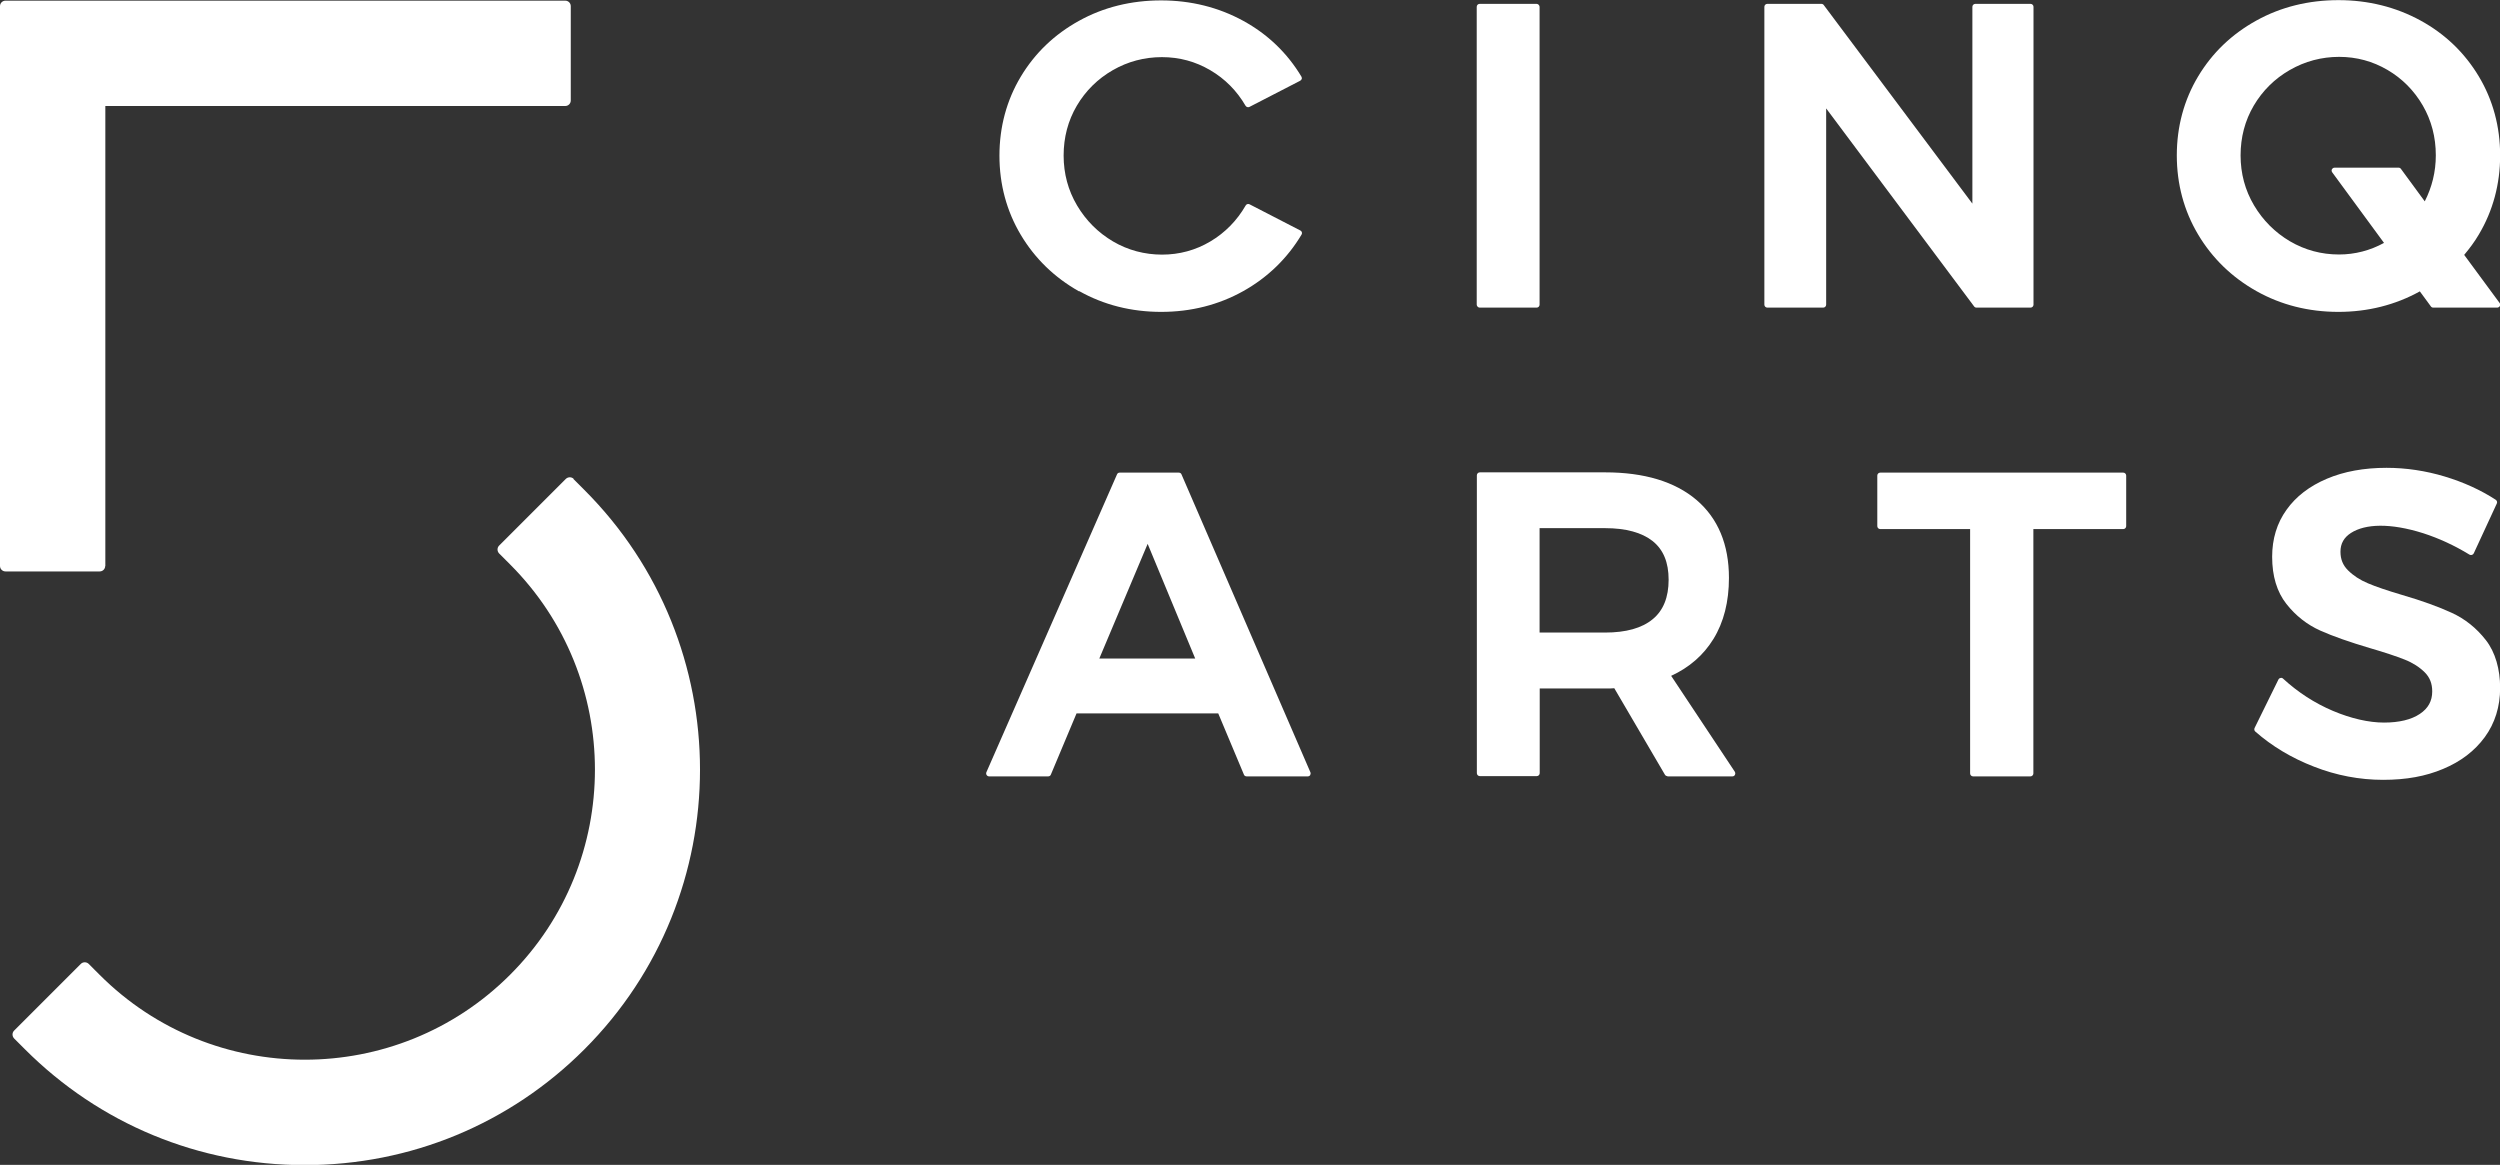
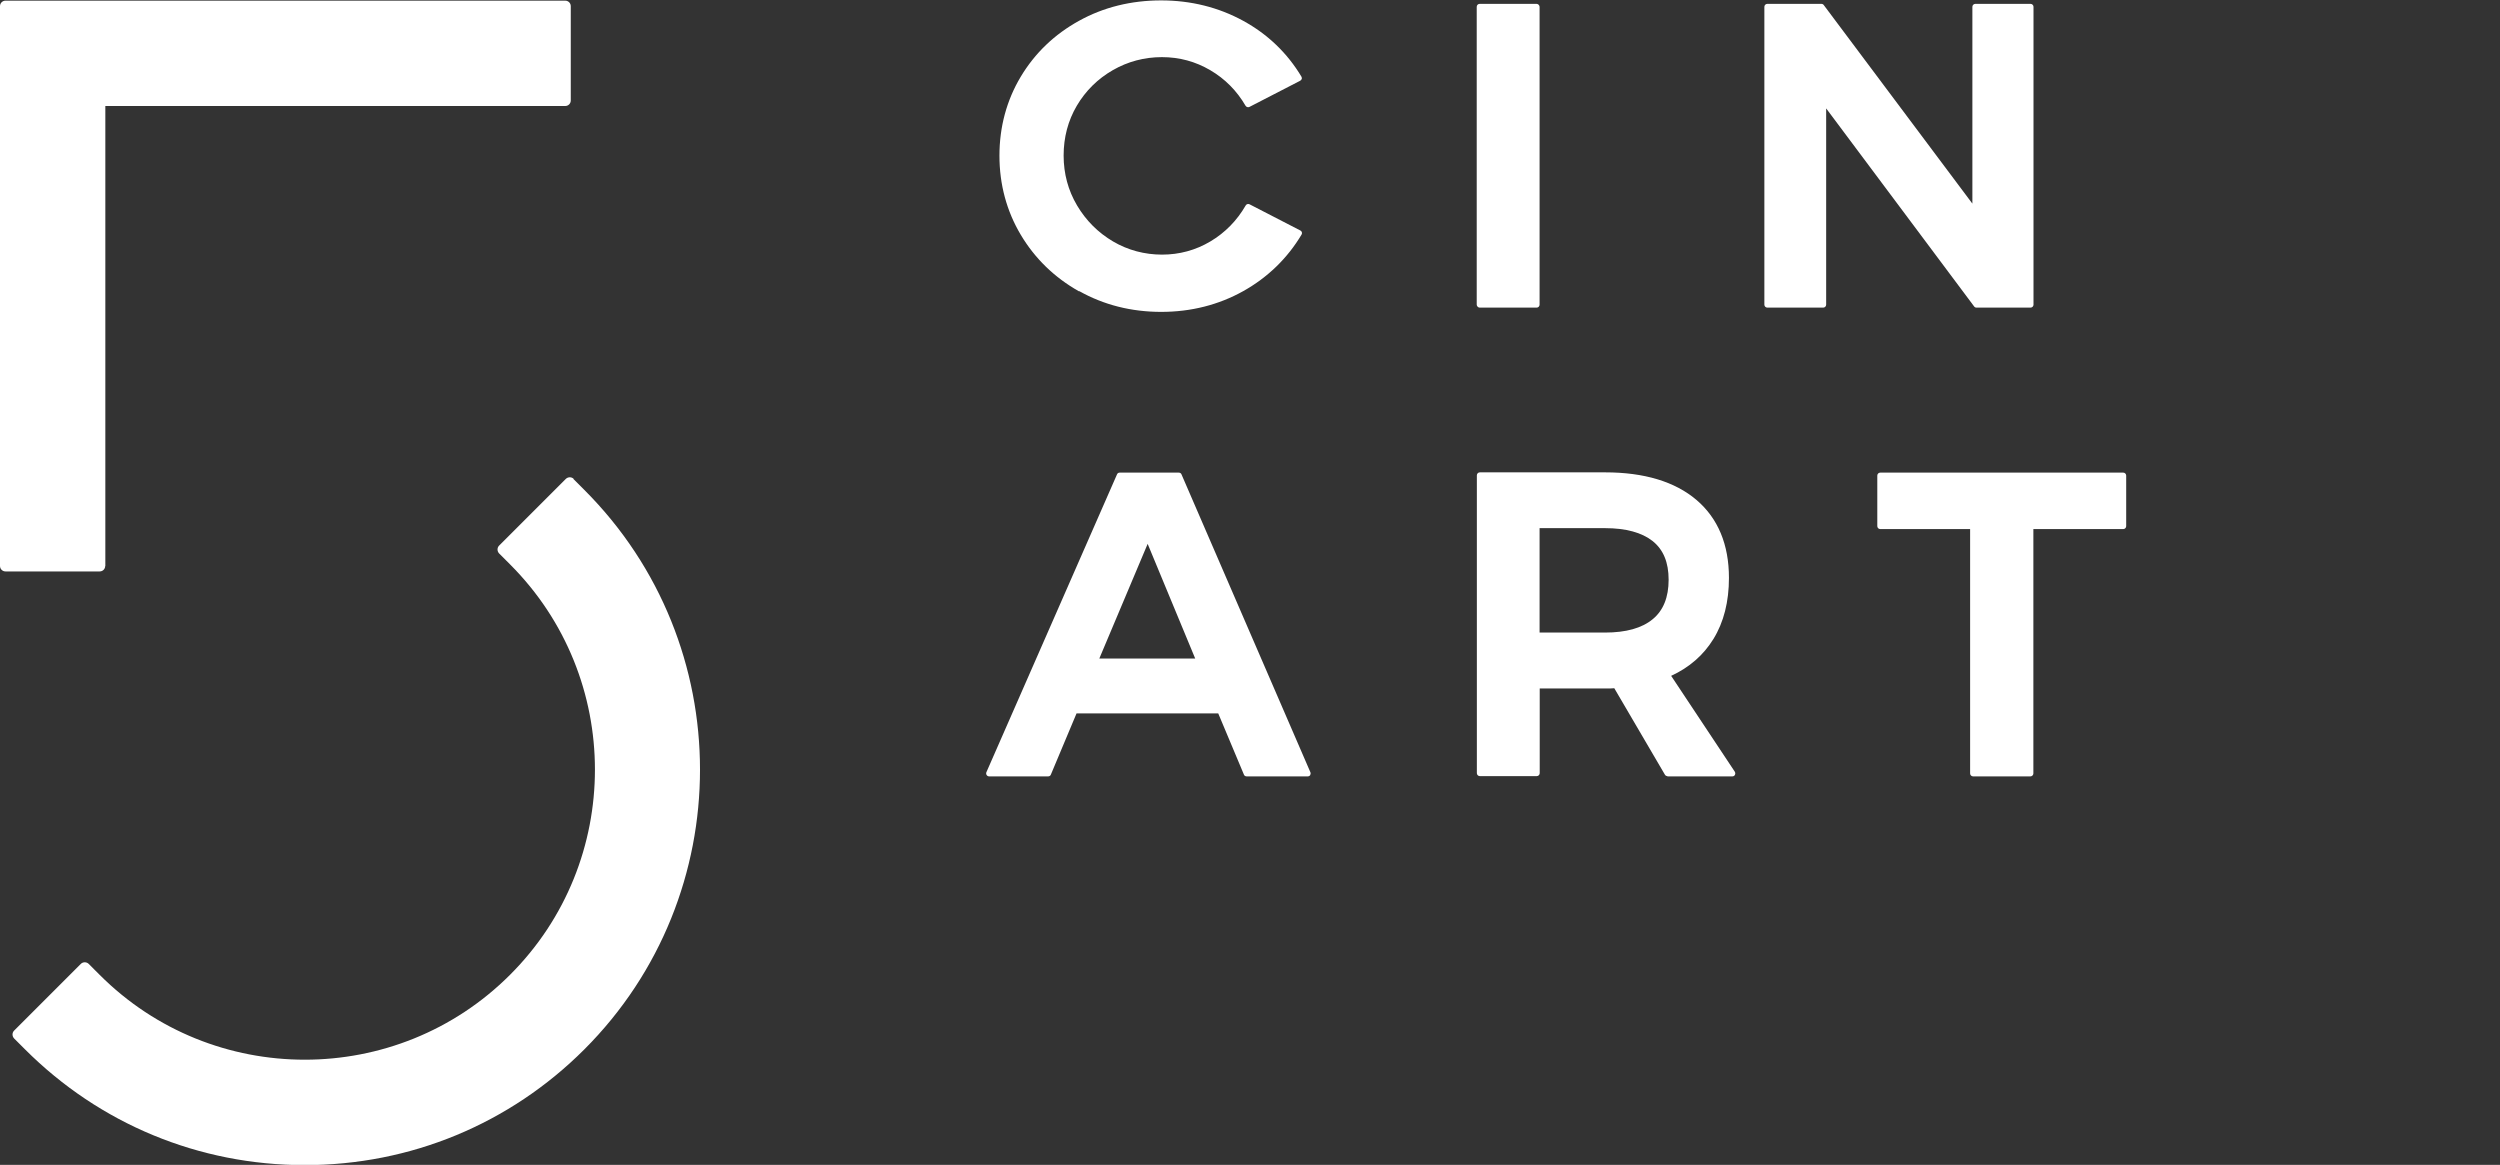
<svg xmlns="http://www.w3.org/2000/svg" id="_レイヤー_2" viewBox="0 0 187.73 87.47">
  <rect x="0" y="0" width="187.73" height="87.47" fill="#333333" stroke="none" />
  <defs>
    <style>.cls-1{fill:#fff;}</style>
  </defs>
  <g id="_レイヤー_1-2">
    <rect class="cls-1" x="110.89" y=".29" width="4.72" height="22.81" rx=".22" ry=".22" />
    <path class="cls-1" d="m132.72,23.1h4.19c.12,0,.22-.1.22-.22v-14.74l11.11,14.87c.04.06.11.09.18.09h4.06c.12,0,.22-.1.22-.22V.51c0-.12-.1-.22-.22-.22h-4.15c-.12,0-.22.1-.22.22v14.78L136.95.38c-.04-.06-.11-.09-.18-.09h-4.06c-.12,0-.22.1-.22.22v22.37c0,.12.1.22.22.22Z" />
-     <path class="cls-1" d="m175.59,23.42c2.22,0,4.28-.52,6.12-1.54l.83,1.13c.04.06.11.09.18.09h4.8c.08,0,.16-.05.2-.12.04-.07.03-.16-.02-.23l-2.66-3.61c.4-.48.78-.98,1.1-1.53,1.06-1.78,1.6-3.78,1.6-5.94s-.54-4.16-1.6-5.93c-1.06-1.77-2.53-3.19-4.38-4.2-1.85-1.01-3.92-1.53-6.16-1.53s-4.32.51-6.16,1.53c-1.85,1.02-3.32,2.43-4.38,4.2-1.06,1.77-1.6,3.77-1.6,5.93s.54,4.16,1.6,5.94c1.06,1.78,2.53,3.21,4.38,4.25,1.85,1.04,3.92,1.56,6.16,1.56Zm-3.63-18.17c1.13-.65,2.38-.98,3.69-.98s2.52.33,3.63.98,2,1.55,2.65,2.67c.65,1.12.98,2.38.98,3.74,0,1.25-.29,2.4-.83,3.46l-1.79-2.44c-.04-.06-.11-.09-.18-.09h-4.8c-.08,0-.16.05-.2.12-.04.07-.03.16.02.23l3.89,5.3c-1.04.57-2.18.87-3.38.87-1.32,0-2.55-.33-3.68-.99-1.12-.66-2.03-1.57-2.7-2.7-.67-1.13-1.01-2.39-1.01-3.75s.33-2.62.99-3.74c.66-1.12,1.57-2.02,2.7-2.67Z" />
-     <path class="cls-1" d="m81.04,21.86c1.85,1.04,3.92,1.56,6.16,1.56s4.32-.53,6.16-1.56,3.32-2.47,4.38-4.25c.03-.05.04-.11.02-.17-.02-.06-.06-.11-.11-.13l-3.82-1.97c-.1-.05-.23-.02-.29.09-.65,1.13-1.54,2.04-2.65,2.7-1.11.66-2.33.99-3.63.99s-2.56-.33-3.68-.99c-1.12-.66-2.03-1.57-2.7-2.7-.67-1.13-1.01-2.39-1.01-3.75s.33-2.62.99-3.74c.66-1.12,1.57-2.02,2.7-2.67,1.13-.65,2.37-.98,3.69-.98s2.52.33,3.63.98c1.11.65,2,1.55,2.65,2.67.06.1.19.14.29.09l3.82-1.97c.05-.03.09-.08.11-.13.02-.06,0-.12-.02-.17-1.06-1.77-2.53-3.19-4.38-4.2-1.85-1.01-3.92-1.53-6.16-1.53s-4.32.51-6.16,1.53c-1.85,1.02-3.32,2.43-4.38,4.2-1.06,1.77-1.6,3.77-1.6,5.93s.54,4.16,1.6,5.94c1.06,1.78,2.53,3.21,4.38,4.25Z" />
+     <path class="cls-1" d="m81.04,21.86c1.85,1.04,3.92,1.56,6.16,1.56s4.32-.53,6.16-1.56,3.32-2.47,4.38-4.25c.03-.05.04-.11.02-.17-.02-.06-.06-.11-.11-.13l-3.82-1.97c-.1-.05-.23-.02-.29.09-.65,1.13-1.54,2.04-2.65,2.7-1.11.66-2.33.99-3.63.99s-2.56-.33-3.68-.99c-1.12-.66-2.03-1.57-2.7-2.7-.67-1.13-1.01-2.39-1.01-3.75s.33-2.62.99-3.74c.66-1.12,1.57-2.02,2.7-2.67,1.13-.65,2.37-.98,3.69-.98s2.52.33,3.63.98c1.11.65,2,1.55,2.65,2.67.06.1.19.14.29.09l3.82-1.97c.05-.03.09-.08.11-.13.02-.06,0-.12-.02-.17-1.06-1.77-2.53-3.19-4.38-4.2-1.85-1.01-3.92-1.53-6.16-1.53s-4.32.51-6.16,1.53c-1.85,1.02-3.32,2.43-4.38,4.2-1.06,1.77-1.6,3.77-1.6,5.93s.54,4.16,1.6,5.94c1.06,1.78,2.53,3.21,4.38,4.25" />
    <path class="cls-1" d="m98.38,58.2c.04-.06.05-.14.02-.21l-9.68-22.37c-.03-.08-.11-.13-.2-.13h-4.44c-.09,0-.17.05-.2.13l-9.81,22.37c-.03.07-.02.15.02.21.04.06.11.1.18.1h4.44c.09,0,.17-.05.2-.13l1.93-4.6h10.64l1.93,4.6c.03.08.11.13.2.13h4.6c.07,0,.14-.04.18-.1Zm-8.63-8.75h-7.2l3.63-8.61,3.57,8.61Z" />
    <path class="cls-1" d="m125.2,58.3h4.89c.08,0,.16-.04.19-.12.04-.07.03-.16-.01-.23l-4.78-7.2c1.37-.63,2.43-1.56,3.17-2.76.78-1.26,1.17-2.81,1.17-4.59,0-2.51-.82-4.48-2.44-5.86-1.61-1.37-3.92-2.07-6.85-2.07h-9.42c-.12,0-.22.1-.22.22v22.37c0,.12.1.22.22.22h4.28c.12,0,.22-.1.22-.22v-6.36h4.92c.29,0,.51,0,.68-.02l3.8,6.49c.04.07.11.11.19.11Zm.1-14.76c0,1.31-.4,2.31-1.2,2.96-.81.67-2.01,1-3.57,1h-4.92v-7.84h4.92c1.56,0,2.76.33,3.57.97.8.64,1.2,1.59,1.2,2.9Z" />
    <path class="cls-1" d="m159.44,35.49h-18.25c-.12,0-.22.1-.22.22v3.8c0,.12.1.22.22.22h6.75v18.35c0,.12.1.22.22.22h4.31c.12,0,.22-.1.22-.22v-18.35h6.75c.12,0,.22-.1.22-.22v-3.8c0-.12-.1-.22-.22-.22Z" />
-     <path class="cls-1" d="m184.11,46.02c-.97-.45-2.24-.91-3.75-1.35-1.08-.32-1.94-.61-2.55-.87-.6-.25-1.1-.58-1.5-.98-.38-.38-.56-.83-.56-1.39,0-.61.26-1.07.79-1.41,1.07-.69,2.95-.76,5.42.02,1.18.38,2.35.92,3.48,1.61.05.03.12.04.18.02.06-.02.11-.06.14-.12l1.73-3.74c.05-.1.01-.22-.08-.28-1.12-.73-2.41-1.32-3.84-1.75-1.43-.43-2.9-.65-4.36-.65-1.68,0-3.19.27-4.48.82-1.3.55-2.32,1.33-3.03,2.33-.72,1-1.08,2.19-1.08,3.53,0,1.45.36,2.64,1.07,3.54.7.89,1.56,1.56,2.54,2,.96.43,2.22.87,3.74,1.32,1.1.32,1.97.61,2.6.86.61.24,1.12.57,1.51.96.38.38.56.84.56,1.43,0,.72-.3,1.27-.93,1.69-.64.43-1.55.65-2.69.65s-2.47-.3-3.84-.88c-1.37-.58-2.63-1.4-3.74-2.42-.05-.05-.12-.07-.19-.05-.07.01-.13.06-.16.12l-1.79,3.64c-.04.09-.02.2.05.26,1.25,1.1,2.73,1.99,4.41,2.64,1.68.66,3.43.99,5.19.99s3.2-.27,4.51-.82c1.32-.55,2.37-1.35,3.13-2.39.76-1.04,1.15-2.29,1.15-3.69s-.36-2.68-1.07-3.59c-.7-.9-1.56-1.59-2.56-2.05Z" />
    <path class="cls-1" d="m7.91,42.5V7.96h34.54c.23,0,.41-.19.41-.41V.46c0-.23-.19-.41-.41-.41H.41C.19.05,0,.23,0,.46v42.04c0,.23.19.41.41.41h7.08c.23,0,.41-.19.41-.41Z" />
    <path class="cls-1" d="m43.08,35.96c-.16-.16-.42-.16-.59,0l-5.01,5.01c-.16.16-.16.42,0,.59l.82.82c8.5,8.5,8.5,22.33,0,30.82-8.5,8.5-22.33,8.5-30.82,0l-.82-.82c-.16-.16-.43-.16-.59,0l-5.01,5.01c-.16.16-.16.42,0,.59l.82.82c5.6,5.6,13.06,8.69,21,8.69s15.4-3.09,21-8.69c11.58-11.58,11.58-30.43,0-42.01l-.82-.82Z" />
  </g>
</svg>